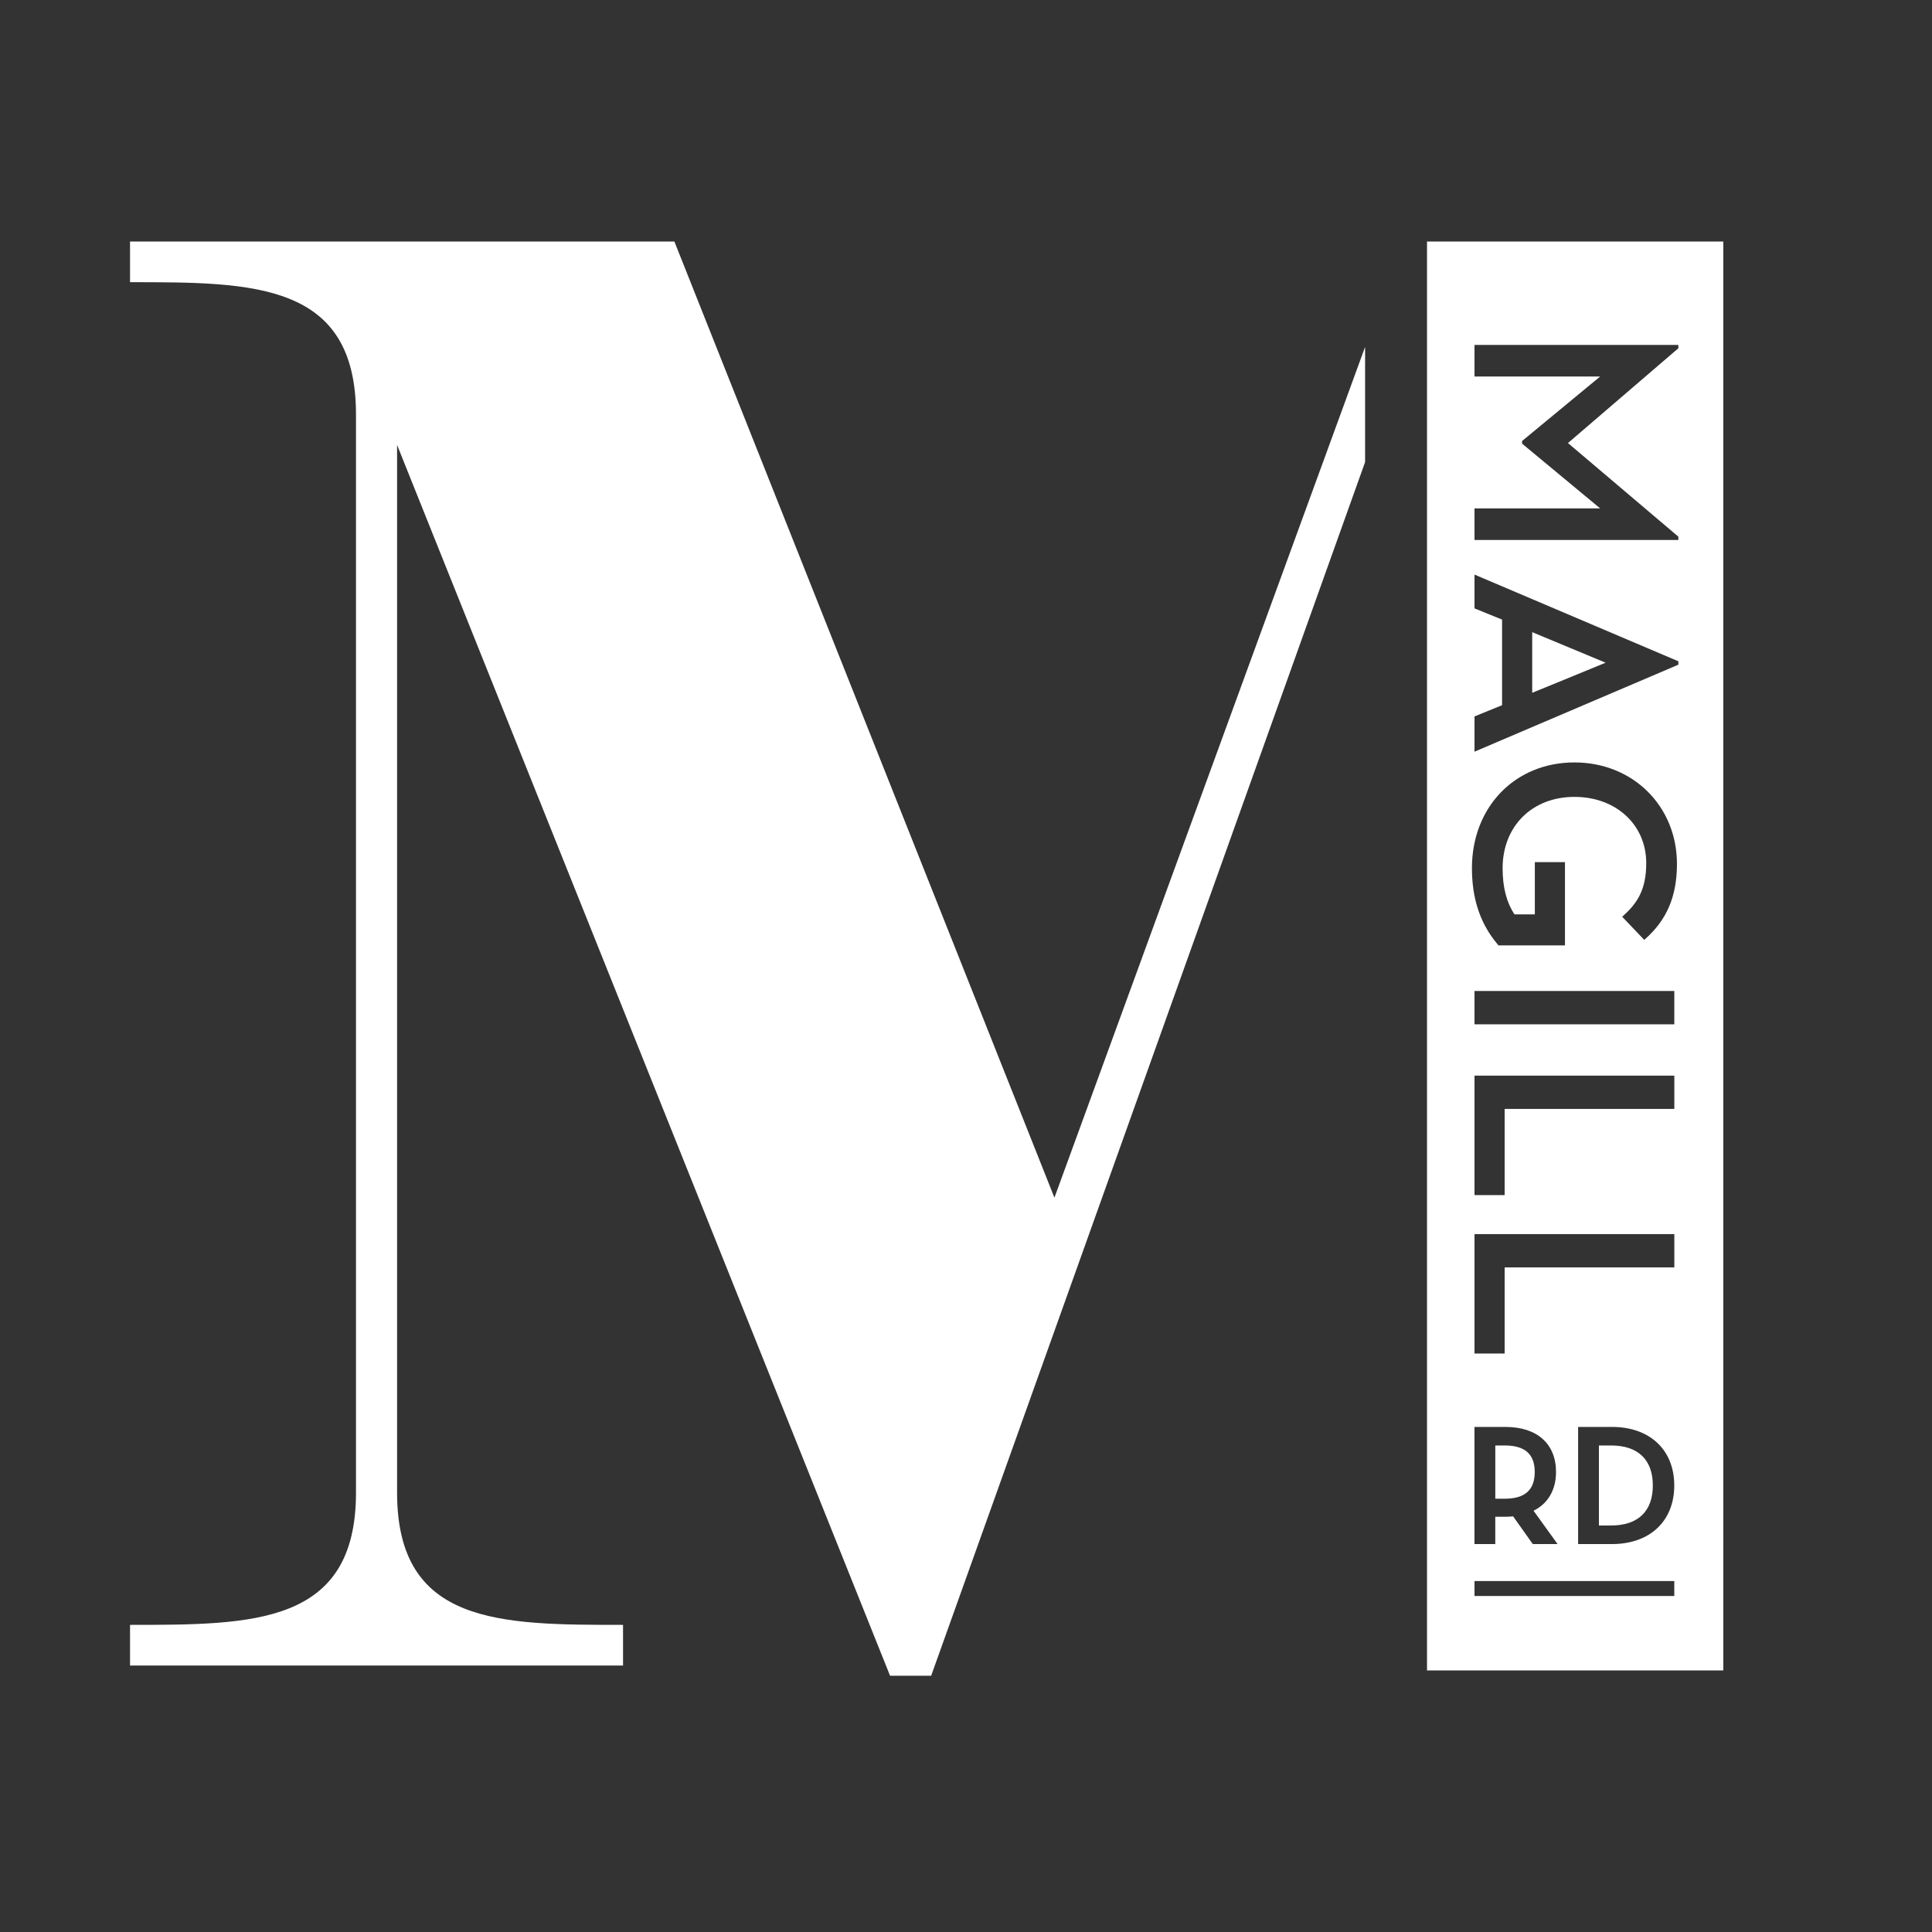
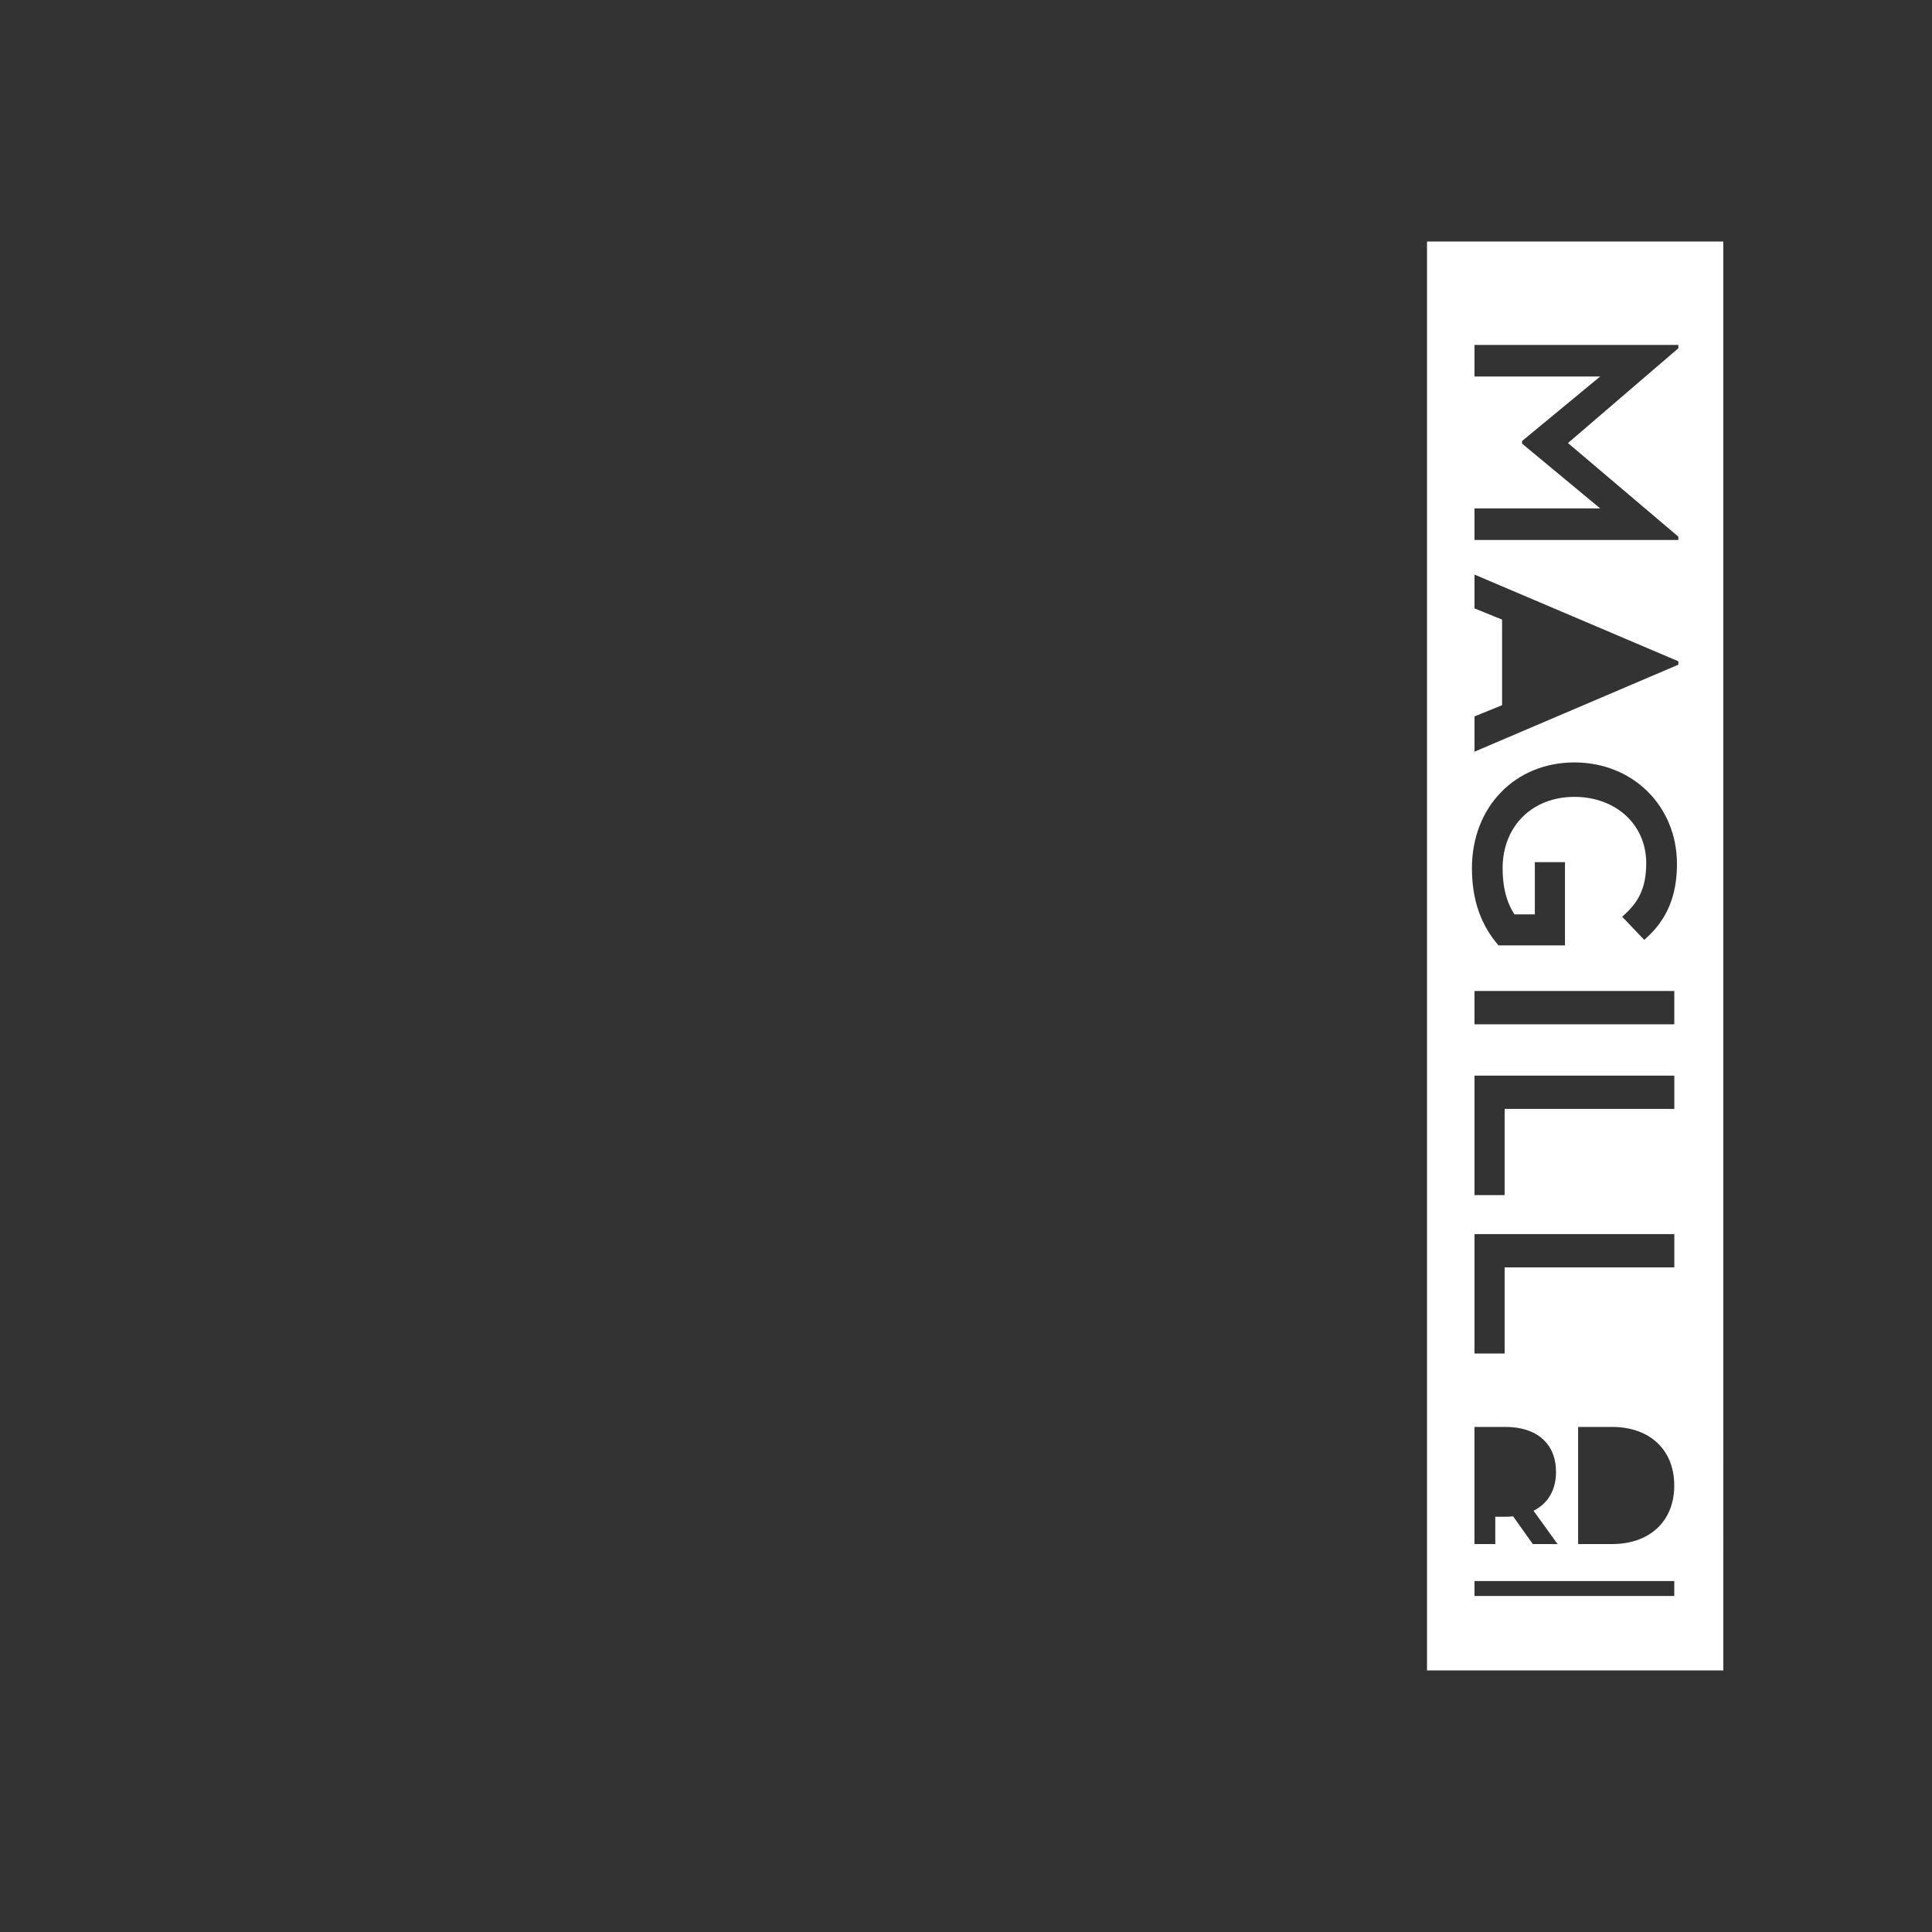
<svg xmlns="http://www.w3.org/2000/svg" width="104" height="104">
  <rect width="100%" height="100%" fill="#333333" stroke="none" />
  <g fill="#FFF" fill-rule="evenodd">
-     <path d="M73.483 18.676L56.76 64.47 36.302 13H7v2.19c6.635 0 12.163 0 12.163 7.118v58.041c0 7.118-5.528 7.118-12.163 7.118v2.19h26.538v-2.19c-6.634 0-12.163 0-12.163-7.118V23.951l26.537 66.254h2.213l23.358-65.331v-6.198zM82.479 34.029v3.264c.442-.176 2.827-1.157 3.95-1.62l-3.95-1.644zM86.724 77.81h-.654v4.308h.654c1.45 0 2.248-.765 2.248-2.154 0-1.389-.798-2.154-2.248-2.154" />
    <path d="M90.347 18.746l-5.943 5.103 5.943 5.04v.178H79.373v-1.7h6.764l-4.203-3.486v-.142l4.202-3.471h-6.763v-1.7h10.974v.178zm0 17.034l-10.974 4.683v-1.898l1.484-.604v-4.608l-1.484-.603v-1.82l10.974 4.667v.183zM88.56 50.548l-.05.045-1.188-1.245.053-.046c.766-.692 1.242-1.409 1.242-2.841 0-2.066-1.626-3.565-3.866-3.565-2.276 0-3.865 1.58-3.865 3.843 0 1.016.209 1.828.64 2.483h1.095v-2.814h1.622v4.482H80.66l-.02-.025c-.604-.725-1.406-1.94-1.406-4.126 0-3.3 2.32-5.697 5.518-5.697 3.146 0 5.519 2.35 5.519 5.465 0 1.73-.544 3.014-1.71 4.04zm-9.187 4.59h10.755v-1.793H79.373v1.792zm10.756 4.556h-9.134v4.638h-1.622v-6.43h10.756v1.792zm0 8.53h-9.134v4.638h-1.622v-6.43h10.756v1.791zm-3.35 14.893H84.95v-6.305h1.828c2.034 0 3.348 1.237 3.348 3.152 0 1.916-1.314 3.153-3.348 3.153zm-2.933 0H82.51l-1.059-1.492c-.127.014-.27.023-.416.023h-.544v1.469h-1.12v-6.305h1.664c1.707 0 2.726.907 2.726 2.426 0 .96-.43 1.697-1.21 2.086l1.294 1.793zm-4.473 2.795h10.754v-.803H79.373v.803zm-2.557 4.008h15.95V13h-15.95v76.92z" />
-     <path d="M81 77.81h-.508v2.866H81c1.087 0 1.615-.47 1.615-1.438 0-.96-.528-1.428-1.615-1.428" />
  </g>
</svg>